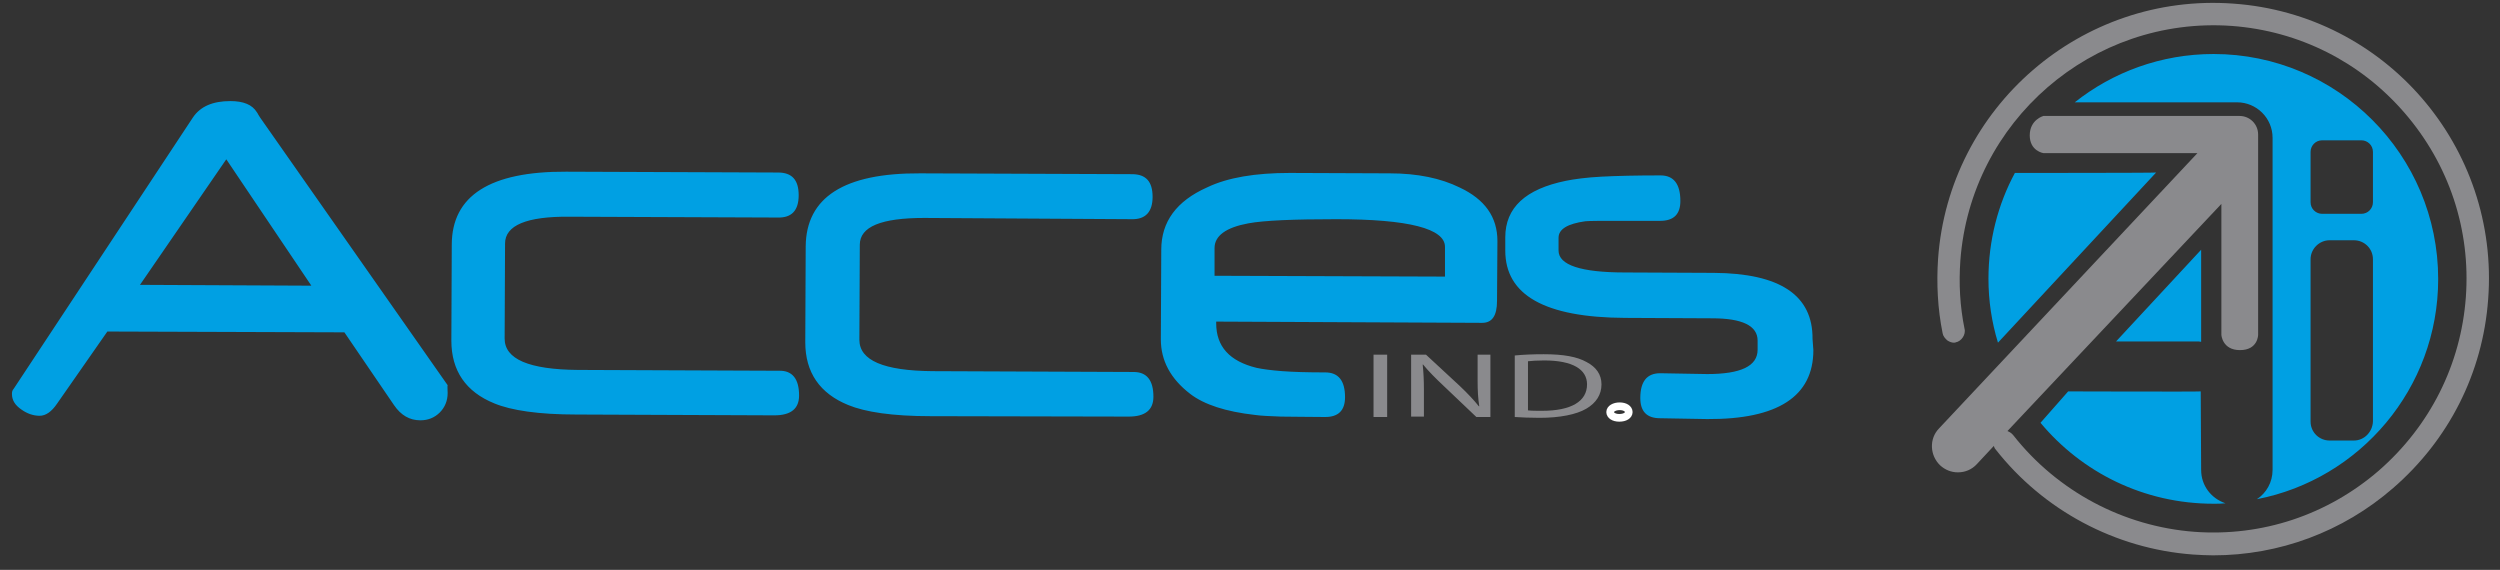
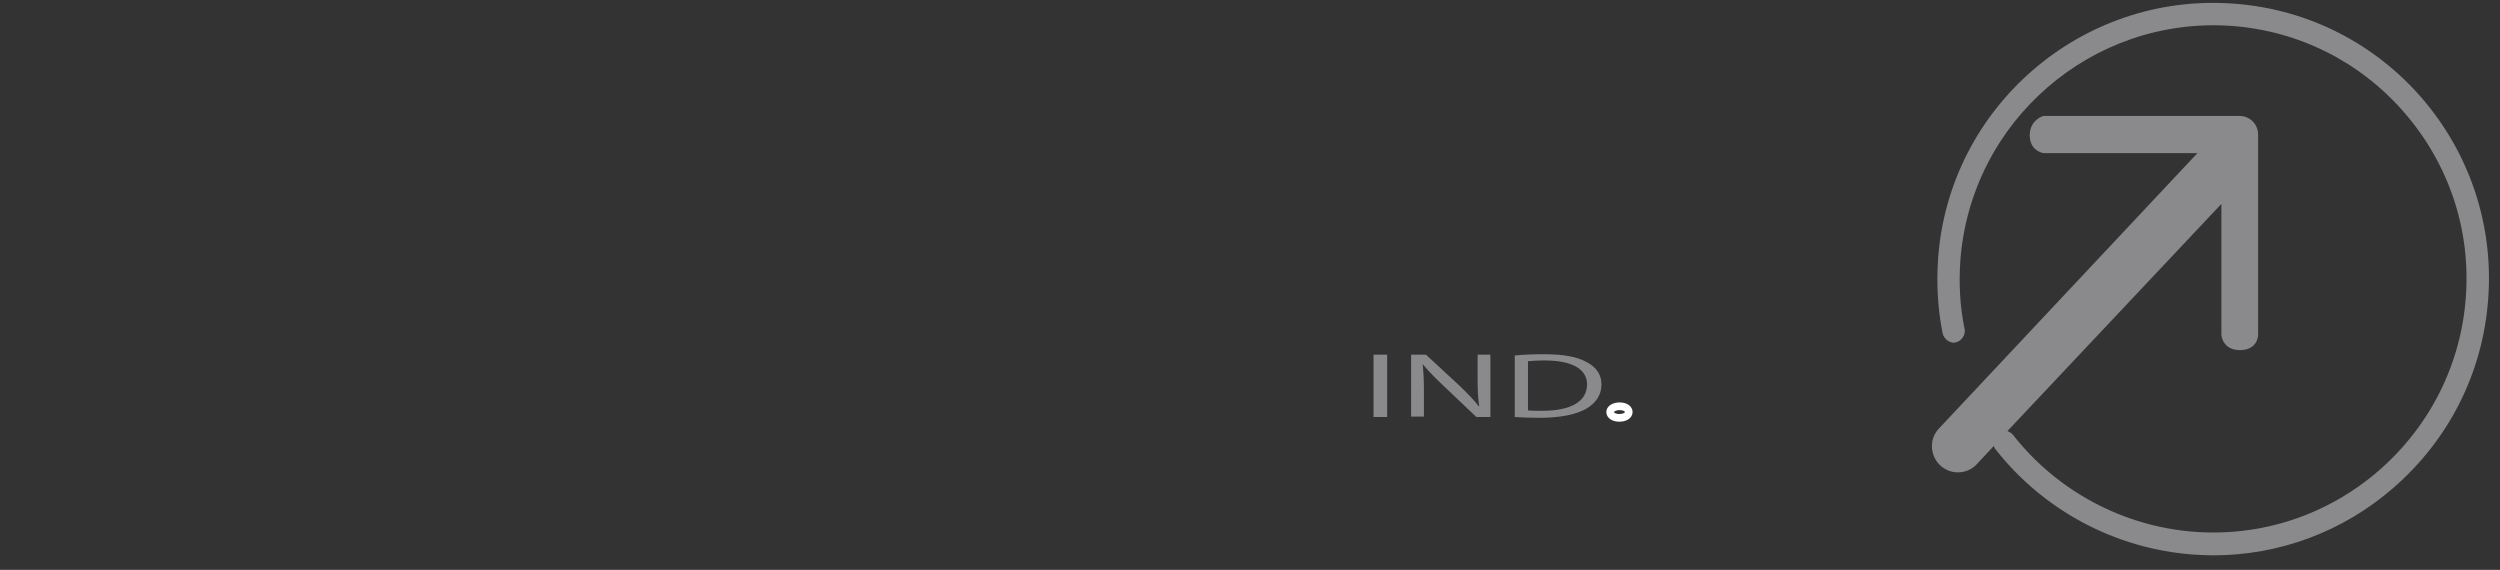
<svg xmlns="http://www.w3.org/2000/svg" width="136" height="31" viewBox="0 0 136 31" fill="none">
  <rect x="0" y="0" width="136" height="31" fill="#333333" stroke="none" />
  <path d="M87.593 22.416C87.593 22.236 87.818 22.101 88.11 22.101C88.402 22.101 88.604 22.236 88.604 22.416C88.604 22.595 88.402 22.73 88.088 22.73C87.796 22.73 87.593 22.595 87.593 22.416Z" stroke="white" stroke-width="0.418" stroke-miterlimit="22.926" stroke-linejoin="bevel" />
  <path d="M121.494 0.197C113.227 -0.41 106.015 5.836 105.431 14.081C105.341 15.429 105.409 16.799 105.678 18.125C105.701 18.282 105.813 18.417 105.948 18.529C106.06 18.596 106.172 18.641 106.285 18.641C106.33 18.641 106.375 18.641 106.397 18.619C106.554 18.596 106.689 18.484 106.779 18.349C106.869 18.215 106.914 18.035 106.869 17.878C106.622 16.664 106.554 15.429 106.644 14.171C107.206 6.6 113.811 0.871 121.404 1.41C125.066 1.68 128.414 3.365 130.817 6.15C133.221 8.936 134.412 12.486 134.142 16.17C133.873 19.832 132.188 23.18 129.402 25.606C126.616 28.01 123.067 29.2 119.382 28.931C115.518 28.639 111.924 26.729 109.52 23.674C109.43 23.561 109.318 23.494 109.205 23.449L120.843 11.093V18.215C120.843 18.215 120.888 19.046 121.854 19.046C122.842 19.046 122.842 18.215 122.842 18.215V7.319C122.842 6.757 122.393 6.308 121.831 6.308H111.16C111.16 6.308 110.418 6.51 110.418 7.364C110.418 8.217 111.16 8.33 111.16 8.33H119.54L105.476 23.314C104.937 23.876 104.982 24.775 105.543 25.314C105.813 25.561 106.15 25.696 106.509 25.696C106.914 25.696 107.273 25.538 107.543 25.246L108.464 24.258C108.486 24.325 108.509 24.393 108.554 24.438C111.16 27.763 115.069 29.852 119.292 30.166C119.674 30.189 120.034 30.211 120.393 30.211C123.988 30.211 127.448 28.931 130.188 26.549C133.221 23.921 135.064 20.281 135.356 16.282C135.985 7.993 129.762 0.781 121.494 0.197ZM74.72 19.293H75.462V22.685H74.72V19.293ZM76.765 22.685V19.293H77.573L79.416 21C79.842 21.405 80.179 21.764 80.449 22.101H80.472C80.404 21.652 80.382 21.247 80.382 20.708V19.293H81.078V22.685H80.314L78.495 20.955C78.09 20.573 77.708 20.192 77.416 19.832H77.394C77.439 20.259 77.461 20.663 77.461 21.225V22.663H76.765V22.685ZM83.145 22.326C83.325 22.348 83.594 22.348 83.886 22.348C85.481 22.348 86.335 21.832 86.335 20.91C86.335 20.102 85.571 19.608 83.999 19.608C83.617 19.608 83.325 19.63 83.122 19.652V22.326H83.145ZM82.403 19.338C82.853 19.293 83.392 19.27 83.976 19.27C85.055 19.27 85.796 19.405 86.313 19.697C86.829 19.967 87.121 20.371 87.121 20.91C87.121 21.472 86.829 21.921 86.29 22.236C85.751 22.55 84.852 22.73 83.751 22.73C83.212 22.73 82.785 22.708 82.403 22.685C82.403 22.663 82.403 19.338 82.403 19.338Z" fill="#8A8A8D" />
-   <path d="M109.61 9.408C108.689 11.115 108.172 13.092 108.172 15.159C108.172 16.372 108.352 17.54 108.689 18.641L117.293 9.385C117.271 9.408 109.61 9.408 109.61 9.408ZM128.054 23.965H126.729C126.167 23.965 125.695 23.516 125.695 22.932V14.103C125.695 13.541 126.167 13.07 126.729 13.07H128.054C128.616 13.07 129.088 13.519 129.088 14.103V22.932C129.065 23.494 128.616 23.965 128.054 23.965ZM125.695 8.262C125.695 7.925 125.965 7.633 126.324 7.633H128.459C128.796 7.633 129.088 7.902 129.088 8.262V11.003C129.088 11.34 128.818 11.632 128.459 11.632H126.324C125.987 11.632 125.695 11.362 125.695 11.003V8.262ZM132.637 15.181C132.637 8.419 127.156 2.938 120.416 2.938C117.563 2.938 114.934 3.926 112.867 5.566H121.696C122.752 5.566 123.628 6.42 123.628 7.498V25.561C123.628 26.235 123.291 26.819 122.775 27.156C128.369 26.077 132.637 21.135 132.637 15.181ZM119.742 25.561L119.719 21.292C119.674 21.315 112.508 21.292 112.508 21.292L111.003 23C113.249 25.695 116.619 27.403 120.416 27.403C120.641 27.403 120.843 27.403 121.067 27.38C120.281 27.111 119.742 26.414 119.742 25.561ZM119.607 18.574C119.652 18.574 119.697 18.596 119.742 18.596V13.586L115.114 18.574H119.607ZM16.938 15.541L12.31 8.666L7.615 15.496L16.938 15.541ZM24.352 21.382C24.352 21.809 24.195 22.168 23.925 22.438C23.633 22.73 23.273 22.865 22.869 22.865C22.285 22.865 21.813 22.595 21.431 22.034L18.735 18.079L5.84 18.035L3.099 21.966C2.807 22.393 2.493 22.618 2.156 22.618C1.819 22.618 1.482 22.505 1.167 22.281C0.808 22.034 0.65 21.764 0.65 21.427C0.65 21.315 0.673 21.225 0.74 21.157L10.49 6.397C10.895 5.791 11.569 5.499 12.535 5.499C13.254 5.499 13.726 5.701 13.973 6.105C13.995 6.128 14.018 6.173 14.04 6.218C14.062 6.262 14.107 6.33 14.152 6.397L24.352 20.955C24.329 21.023 24.352 21.157 24.352 21.382ZM43.47 21.517C43.47 22.236 43.021 22.595 42.122 22.595L31.361 22.55C29.294 22.55 27.812 22.326 26.89 21.944C25.34 21.315 24.554 20.169 24.554 18.529L24.576 13.317C24.576 10.643 26.666 9.318 30.8 9.34L42.325 9.385C43.088 9.385 43.448 9.79 43.448 10.621C43.448 11.452 43.066 11.856 42.302 11.834L30.979 11.789C28.643 11.767 27.475 12.261 27.475 13.249L27.452 18.416C27.452 19.54 28.778 20.101 31.429 20.124L42.37 20.169C43.111 20.146 43.47 20.618 43.47 21.517ZM62.746 21.584C62.746 22.303 62.297 22.663 61.398 22.663L50.614 22.64C48.548 22.64 47.065 22.415 46.144 22.034C44.594 21.404 43.807 20.259 43.807 18.619L43.83 13.407C43.852 10.733 45.919 9.408 50.053 9.43L61.578 9.475C62.342 9.475 62.701 9.879 62.701 10.711C62.701 11.52 62.319 11.946 61.555 11.924L50.278 11.856C47.941 11.856 46.773 12.328 46.773 13.317L46.75 18.484C46.75 19.607 48.076 20.169 50.727 20.191L61.668 20.236C62.387 20.236 62.746 20.686 62.746 21.584ZM78.607 15.047V13.429C78.607 12.441 76.652 11.924 72.698 11.924C70.384 11.924 68.767 11.991 67.913 12.149C66.7 12.373 66.071 12.822 66.071 13.496V15.002L78.607 15.047ZM81.438 16.372C81.438 17.181 81.168 17.563 80.629 17.563L66.161 17.495V17.585C66.161 18.843 66.88 19.652 68.362 20.012C68.677 20.079 69.149 20.146 69.755 20.191C70.362 20.236 71.148 20.259 72.092 20.259C72.811 20.259 73.17 20.708 73.17 21.607C73.17 22.326 72.811 22.685 72.092 22.685C71.126 22.685 70.317 22.663 69.688 22.663C69.059 22.64 68.587 22.618 68.273 22.573C66.677 22.393 65.509 22.011 64.746 21.427C63.667 20.596 63.15 19.607 63.15 18.461L63.173 13.586C63.173 12.059 64.004 10.935 65.667 10.194C66.79 9.655 68.295 9.408 70.16 9.408L75.597 9.43C77.124 9.43 78.382 9.7 79.393 10.194C80.786 10.845 81.46 11.812 81.46 13.114L81.438 16.372ZM98.647 19.046C98.647 21.562 96.714 22.82 92.873 22.797L90.312 22.752C89.593 22.752 89.233 22.393 89.233 21.652C89.233 20.753 89.593 20.304 90.312 20.304L92.873 20.349C94.692 20.349 95.614 19.922 95.614 19.023V18.529C95.614 17.72 94.782 17.316 93.142 17.316L88.402 17.293C84.044 17.271 81.887 16.058 81.887 13.631V12.912C81.887 11.295 82.988 10.284 85.189 9.835C85.639 9.745 86.268 9.655 87.121 9.61C87.975 9.565 89.031 9.542 90.334 9.542C91.053 9.542 91.412 10.014 91.412 10.935C91.412 11.654 91.053 12.014 90.312 12.014H88.222C87.121 12.014 86.47 12.014 86.245 12.036C85.279 12.171 84.785 12.463 84.785 12.935V13.631C84.785 14.418 85.998 14.822 88.402 14.822L93.232 14.844C96.827 14.867 98.624 16.058 98.602 18.439L98.647 19.046Z" fill="#00A0E3" />
</svg>